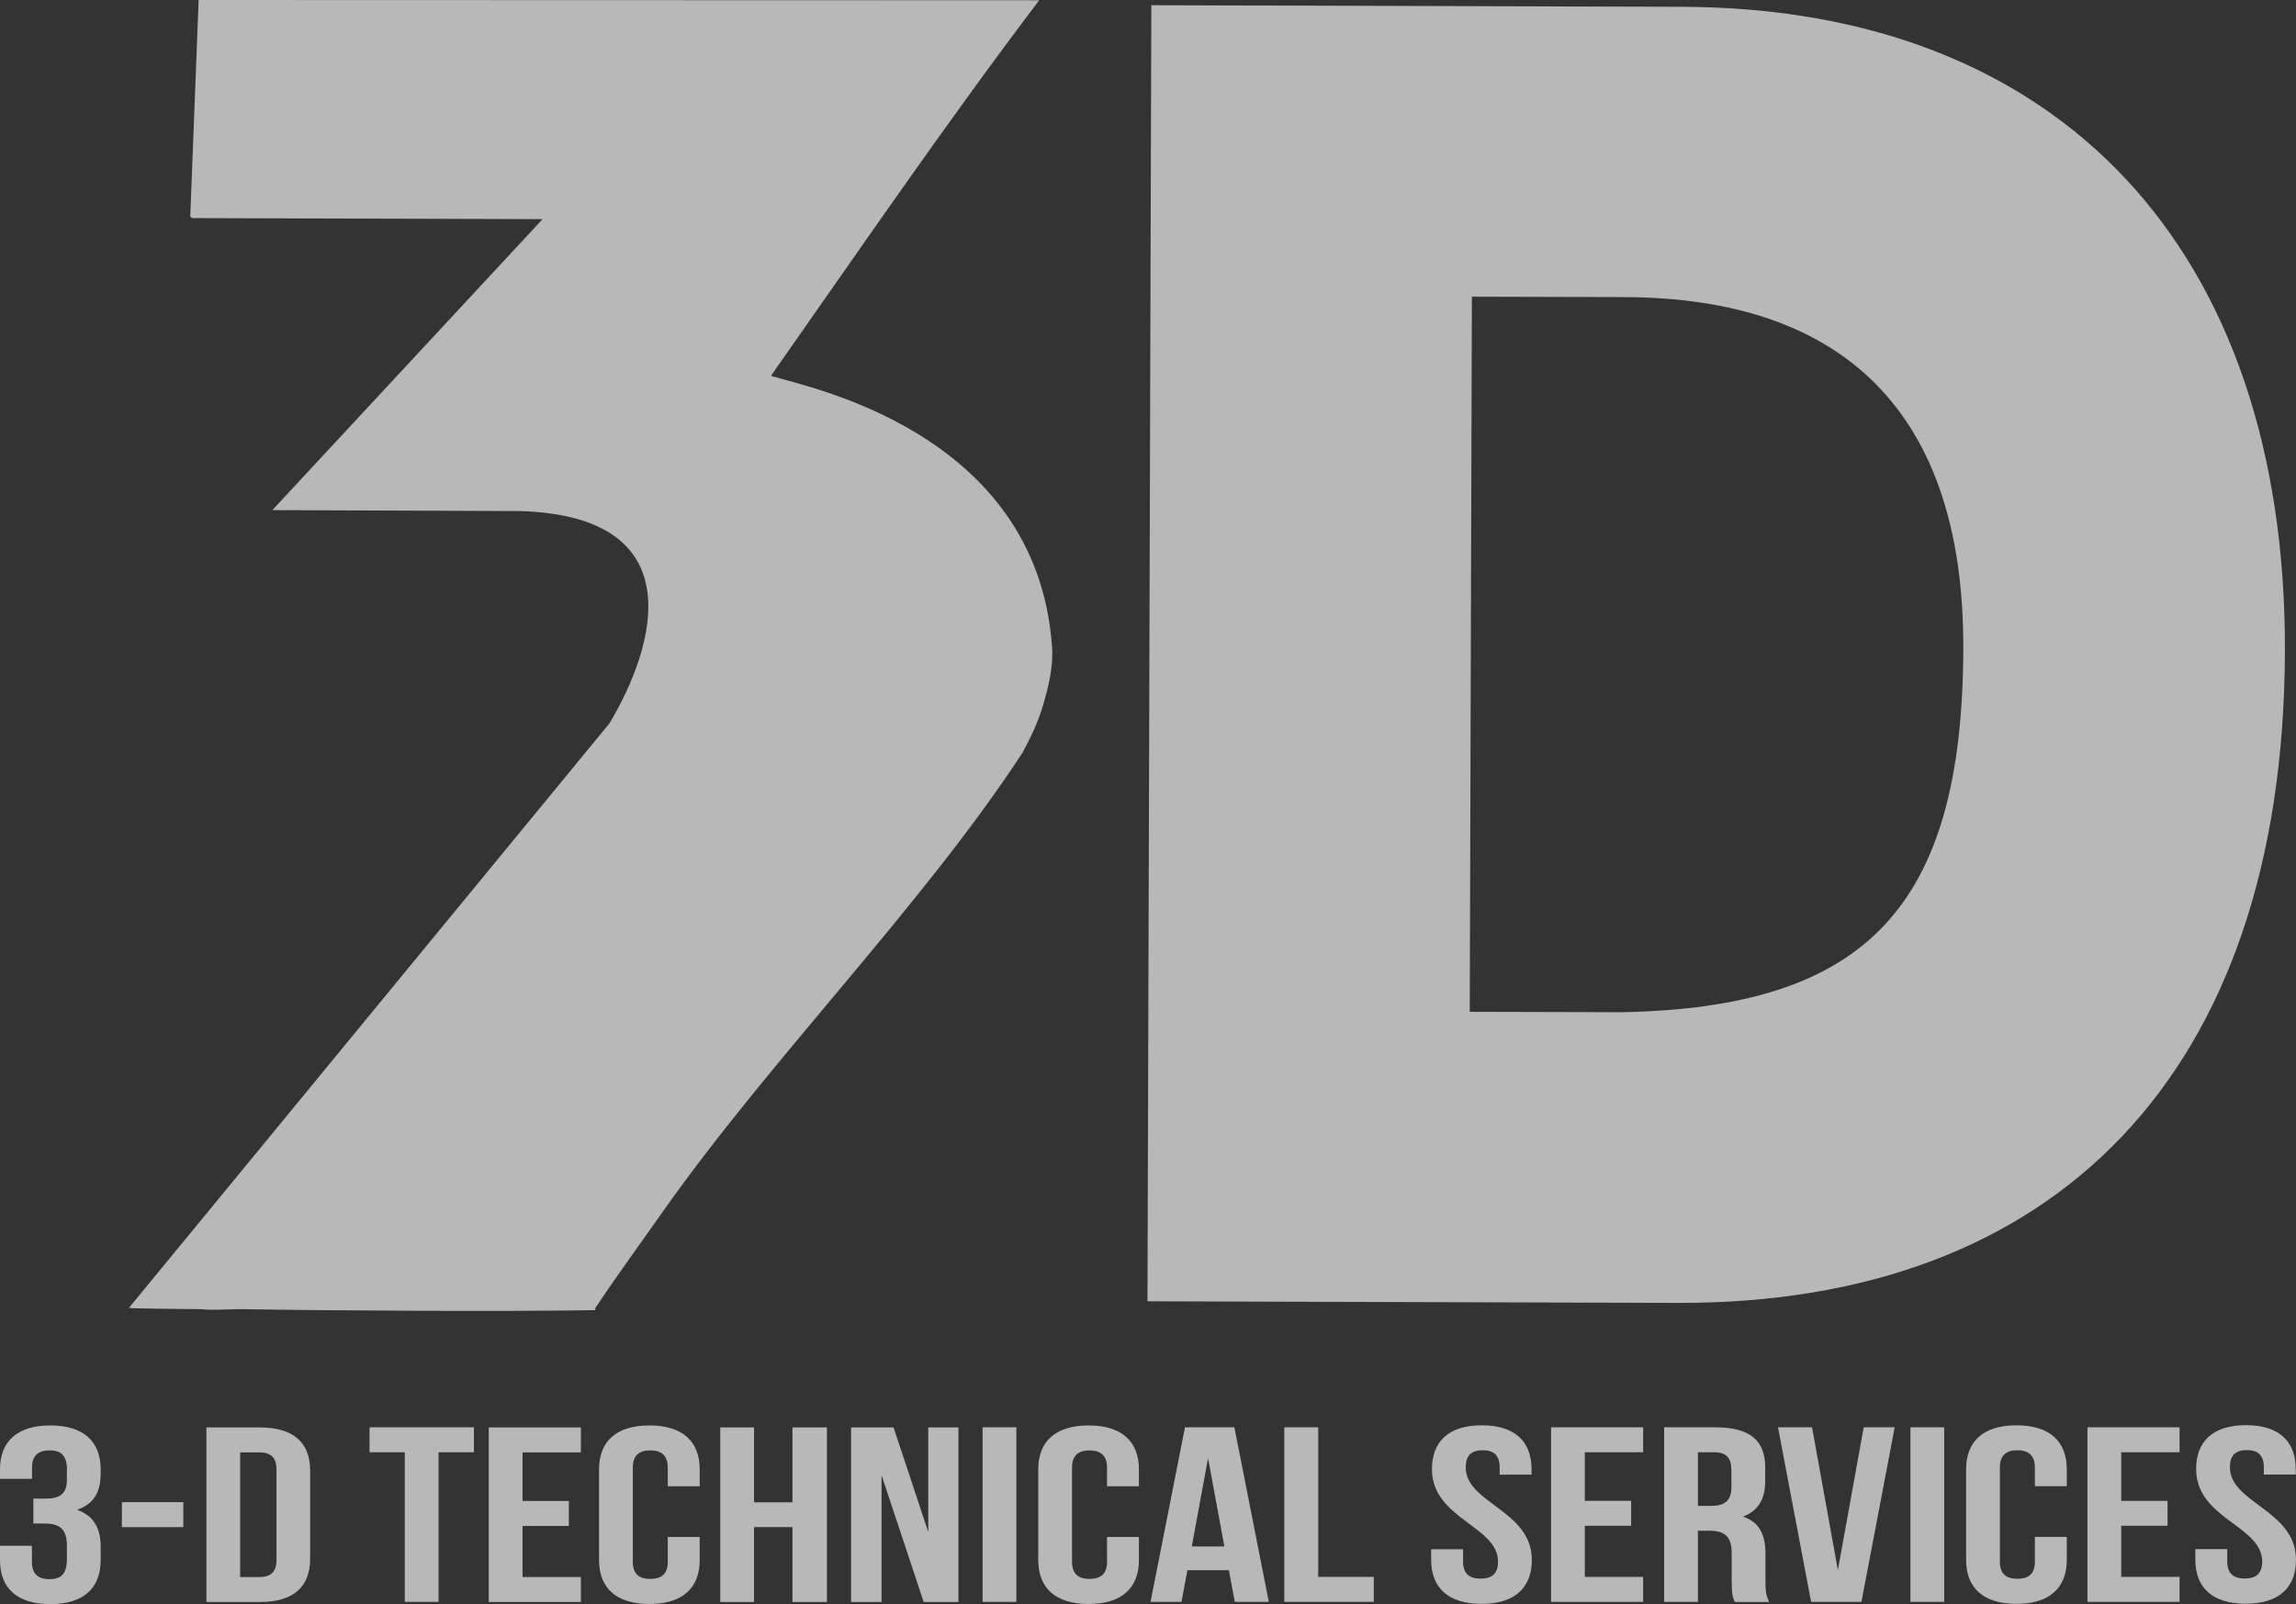
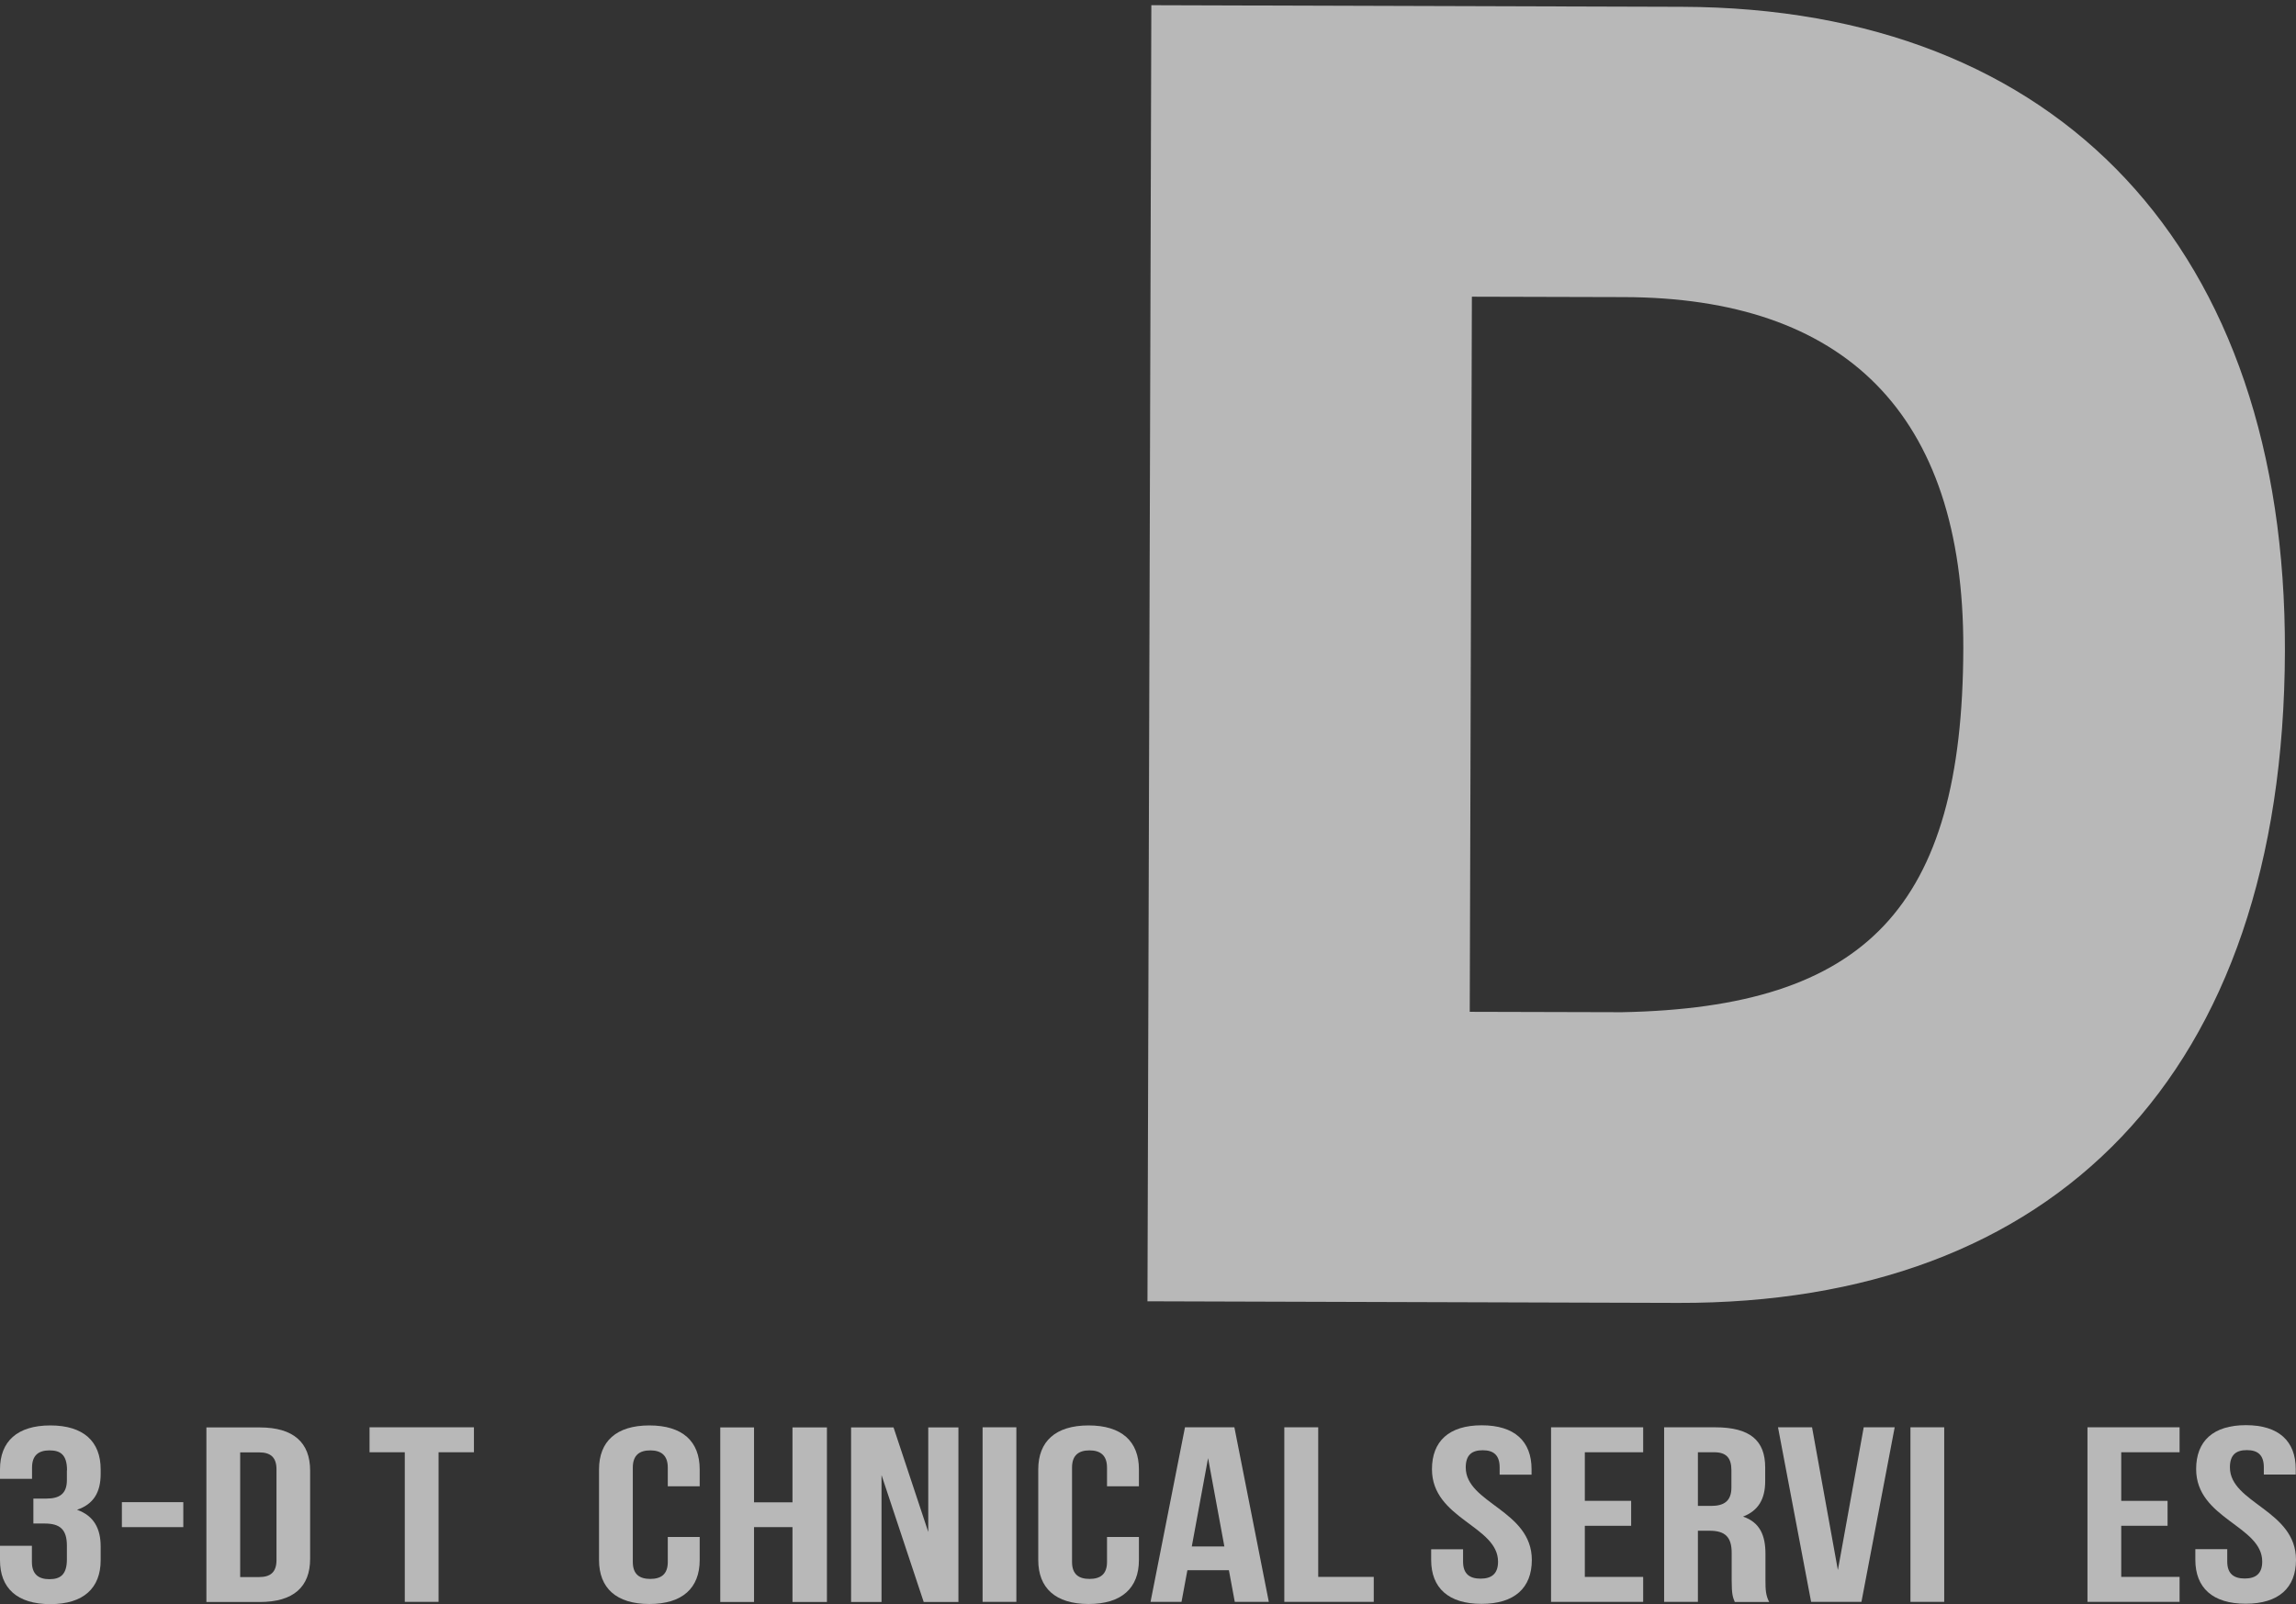
<svg xmlns="http://www.w3.org/2000/svg" id="uuid-f04a53e0-77b3-4343-bfdc-58da3160d560" viewBox="0 0 171.98 120.18">
  <rect x="0" y="0" width="171.98" height="120.18" fill="#333333" stroke="none" />
  <g opacity=".65">
    <path d="M86.24.39l39.74.12c28.35.08,45.26,18.22,45.17,48.28-.09,31.83-17.36,48.91-45.46,48.83l-39.74-.12.29-97.11ZM110.09,75.81l11.39.03c18.25-.35,25.53-7.81,25.58-27.26.05-17.68-8.98-26.28-25.42-26.32l-11.39-.03-.16,53.58Z" fill="#fff" />
  </g>
  <g opacity=".65">
    <path d="M5.02,110.16c0-1.18-.51-1.49-1.31-1.49s-1.31.35-1.31,1.29v.84H0v-.71c0-2.09,1.29-3.29,3.77-3.29,2.48,0,3.77,1.2,3.77,3.29v.34c0,1.4-.55,2.28-1.77,2.69,1.27.45,1.77,1.42,1.77,2.75v1.03c0,2.09-1.29,3.29-3.77,3.29-2.49,0-3.77-1.2-3.77-3.29v-1.08h2.39v1.21c0,.93.51,1.29,1.31,1.29s1.31-.32,1.31-1.48v-1.03c0-1.21-.51-1.66-1.66-1.66h-.85v-1.87h.99c.94,0,1.52-.34,1.52-1.38v-.73Z" fill="#fff" />
    <path d="M9.13,112.55h4.6v1.87h-4.6v-1.87Z" fill="#fff" />
    <path d="M15.46,106.95h4c2.53,0,3.77,1.14,3.77,3.23v6.62c0,2.09-1.24,3.23-3.77,3.23h-4s0-13.08,0-13.08ZM17.99,108.81v9.35s1.43,0,1.43,0c.81,0,1.29-.34,1.29-1.27v-6.8c0-.93-.48-1.27-1.29-1.27h-1.43Z" fill="#fff" />
    <path d="M27.68,106.94h7.82s0,1.87,0,1.87h-2.65v11.21s-2.53,0-2.53,0v-11.21s-2.64,0-2.64,0v-1.87Z" fill="#fff" />
-     <path d="M39.14,112.46h3.47v1.87h-3.47v3.83h4.37v1.87h-6.9v-13.08h6.9v1.87h-4.37v3.64Z" fill="#fff" />
    <path d="M52.41,115.15v1.74c0,2.09-1.29,3.29-3.77,3.29-2.48,0-3.77-1.2-3.77-3.29v-6.8c0-2.09,1.29-3.29,3.77-3.29,2.49,0,3.77,1.2,3.77,3.29v1.27h-2.39v-1.4c0-.93-.51-1.29-1.31-1.29s-1.31.35-1.31,1.29v7.07c0,.93.51,1.27,1.31,1.27s1.31-.34,1.31-1.27v-1.87h2.39Z" fill="#fff" />
    <path d="M56.48,120.03h-2.53v-13.08h2.53v5.61s2.88,0,2.88,0v-5.61s2.58,0,2.58,0v13.08s-2.58,0-2.58,0v-5.61s-2.88,0-2.88,0v5.61Z" fill="#fff" />
    <path d="M66.03,110.55v9.48h-2.28v-13.08h3.18l2.6,7.83v-7.83h2.26v13.08h-2.6l-3.15-9.48Z" fill="#fff" />
    <path d="M73.6,106.94h2.53s0,13.08,0,13.08h-2.53s0-13.08,0-13.08Z" fill="#fff" />
    <path d="M85.31,115.15v1.74c0,2.09-1.29,3.29-3.77,3.29s-3.77-1.2-3.77-3.29v-6.8c0-2.09,1.29-3.29,3.77-3.29s3.77,1.2,3.77,3.29v1.27h-2.39v-1.4c0-.93-.51-1.29-1.31-1.29s-1.31.35-1.31,1.29v7.07c0,.93.51,1.27,1.31,1.27s1.31-.34,1.31-1.27v-1.87h2.39Z" fill="#fff" />
    <path d="M95.04,120.02h-2.55l-.44-2.37h-3.11l-.44,2.37h-2.32s2.58-13.08,2.58-13.08h3.7l2.58,13.08ZM89.27,115.87h2.44l-1.22-6.62-1.22,6.62Z" fill="#fff" />
    <path d="M96.21,106.94h2.53v11.21s4.16,0,4.16,0v1.87s-6.7,0-6.7,0v-13.08Z" fill="#fff" />
    <path d="M110.99,106.79c2.46,0,3.73,1.2,3.73,3.29v.41h-2.39v-.54c0-.93-.46-1.29-1.27-1.29s-1.27.35-1.27,1.29c0,2.69,4.95,3.2,4.95,6.93,0,2.09-1.29,3.29-3.77,3.29s-3.77-1.2-3.77-3.29v-.8h2.39v.93c0,.93.51,1.27,1.31,1.27s1.31-.34,1.31-1.27c0-2.69-4.95-3.2-4.95-6.93,0-2.09,1.27-3.29,3.73-3.29Z" fill="#fff" />
    <path d="M118.71,112.45h3.47v1.87h-3.47v3.83h4.37v1.87h-6.9v-13.08h6.9v1.87h-4.37v3.64Z" fill="#fff" />
    <path d="M129.94,120.02c-.14-.34-.23-.54-.23-1.61v-2.06c0-1.21-.51-1.66-1.66-1.66h-.87v5.33h-2.53v-13.08h3.82c2.62,0,3.75.99,3.75,3.01v1.03c0,1.35-.53,2.22-1.66,2.65,1.27.43,1.68,1.42,1.68,2.79v2.02c0,.64.02,1.1.28,1.59h-2.58ZM127.18,108.81v4.02s.99,0,.99,0c.94,0,1.52-.34,1.52-1.38v-1.29c0-.93-.39-1.35-1.29-1.35h-1.22Z" fill="#fff" />
    <path d="M137.67,117.61l1.93-10.67h2.32l-2.49,13.08h-3.77l-2.48-13.08h2.55l1.93,10.67Z" fill="#fff" />
    <path d="M143.1,106.94h2.53s0,13.08,0,13.08h-2.53s0-13.08,0-13.08Z" fill="#fff" />
-     <path d="M154.81,115.14v1.74c0,2.09-1.29,3.29-3.77,3.29s-3.77-1.2-3.77-3.29v-6.8c0-2.09,1.29-3.29,3.77-3.29s3.77,1.2,3.77,3.29v1.27h-2.39v-1.4c0-.93-.51-1.29-1.31-1.29s-1.31.35-1.31,1.29v7.07c0,.93.51,1.27,1.31,1.27s1.31-.34,1.31-1.27v-1.87h2.39Z" fill="#fff" />
    <path d="M158.89,112.45h3.47v1.87h-3.47v3.83h4.37v1.87s-6.9,0-6.9,0v-13.08s6.9,0,6.9,0v1.87h-4.37v3.64Z" fill="#fff" />
    <path d="M168.23,106.78c2.46,0,3.73,1.2,3.73,3.29v.41h-2.39v-.54c0-.93-.46-1.29-1.27-1.29s-1.27.35-1.27,1.29c0,2.69,4.95,3.2,4.95,6.93,0,2.09-1.29,3.29-3.77,3.29s-3.77-1.2-3.77-3.29v-.8h2.39v.93c0,.93.51,1.27,1.31,1.27s1.31-.34,1.31-1.27c0-2.69-4.95-3.2-4.95-6.93,0-2.09,1.27-3.29,3.73-3.29Z" fill="#fff" />
  </g>
-   <path d="M57.98,28.21l-.08.03-.14-.1C64.37,18.73,70.83,9.27,77.84.02l-62.96-.02-.63,16.23.14.11,26.25.08-20.24,21.8,18.51.07c13.06.37,10.2,10.14,6.73,15.92L9.66,97.99c.06.07,5.32.09,5.43.1.8.11,2.23-.02,3.13,0,6.32.11,20.09.19,26.4.07-.14-.05.07-.3.12-.37,1.52-2.29,3.22-4.6,4.81-6.87,8.09-11.52,19.51-23,27.05-34.54.62-1.14,1.16-2.3,1.52-3.5.43-1.48.79-2.94.68-4.44-1.15-16.22-18.66-19.49-20.83-20.22" fill="#fff" opacity=".65" />
</svg>